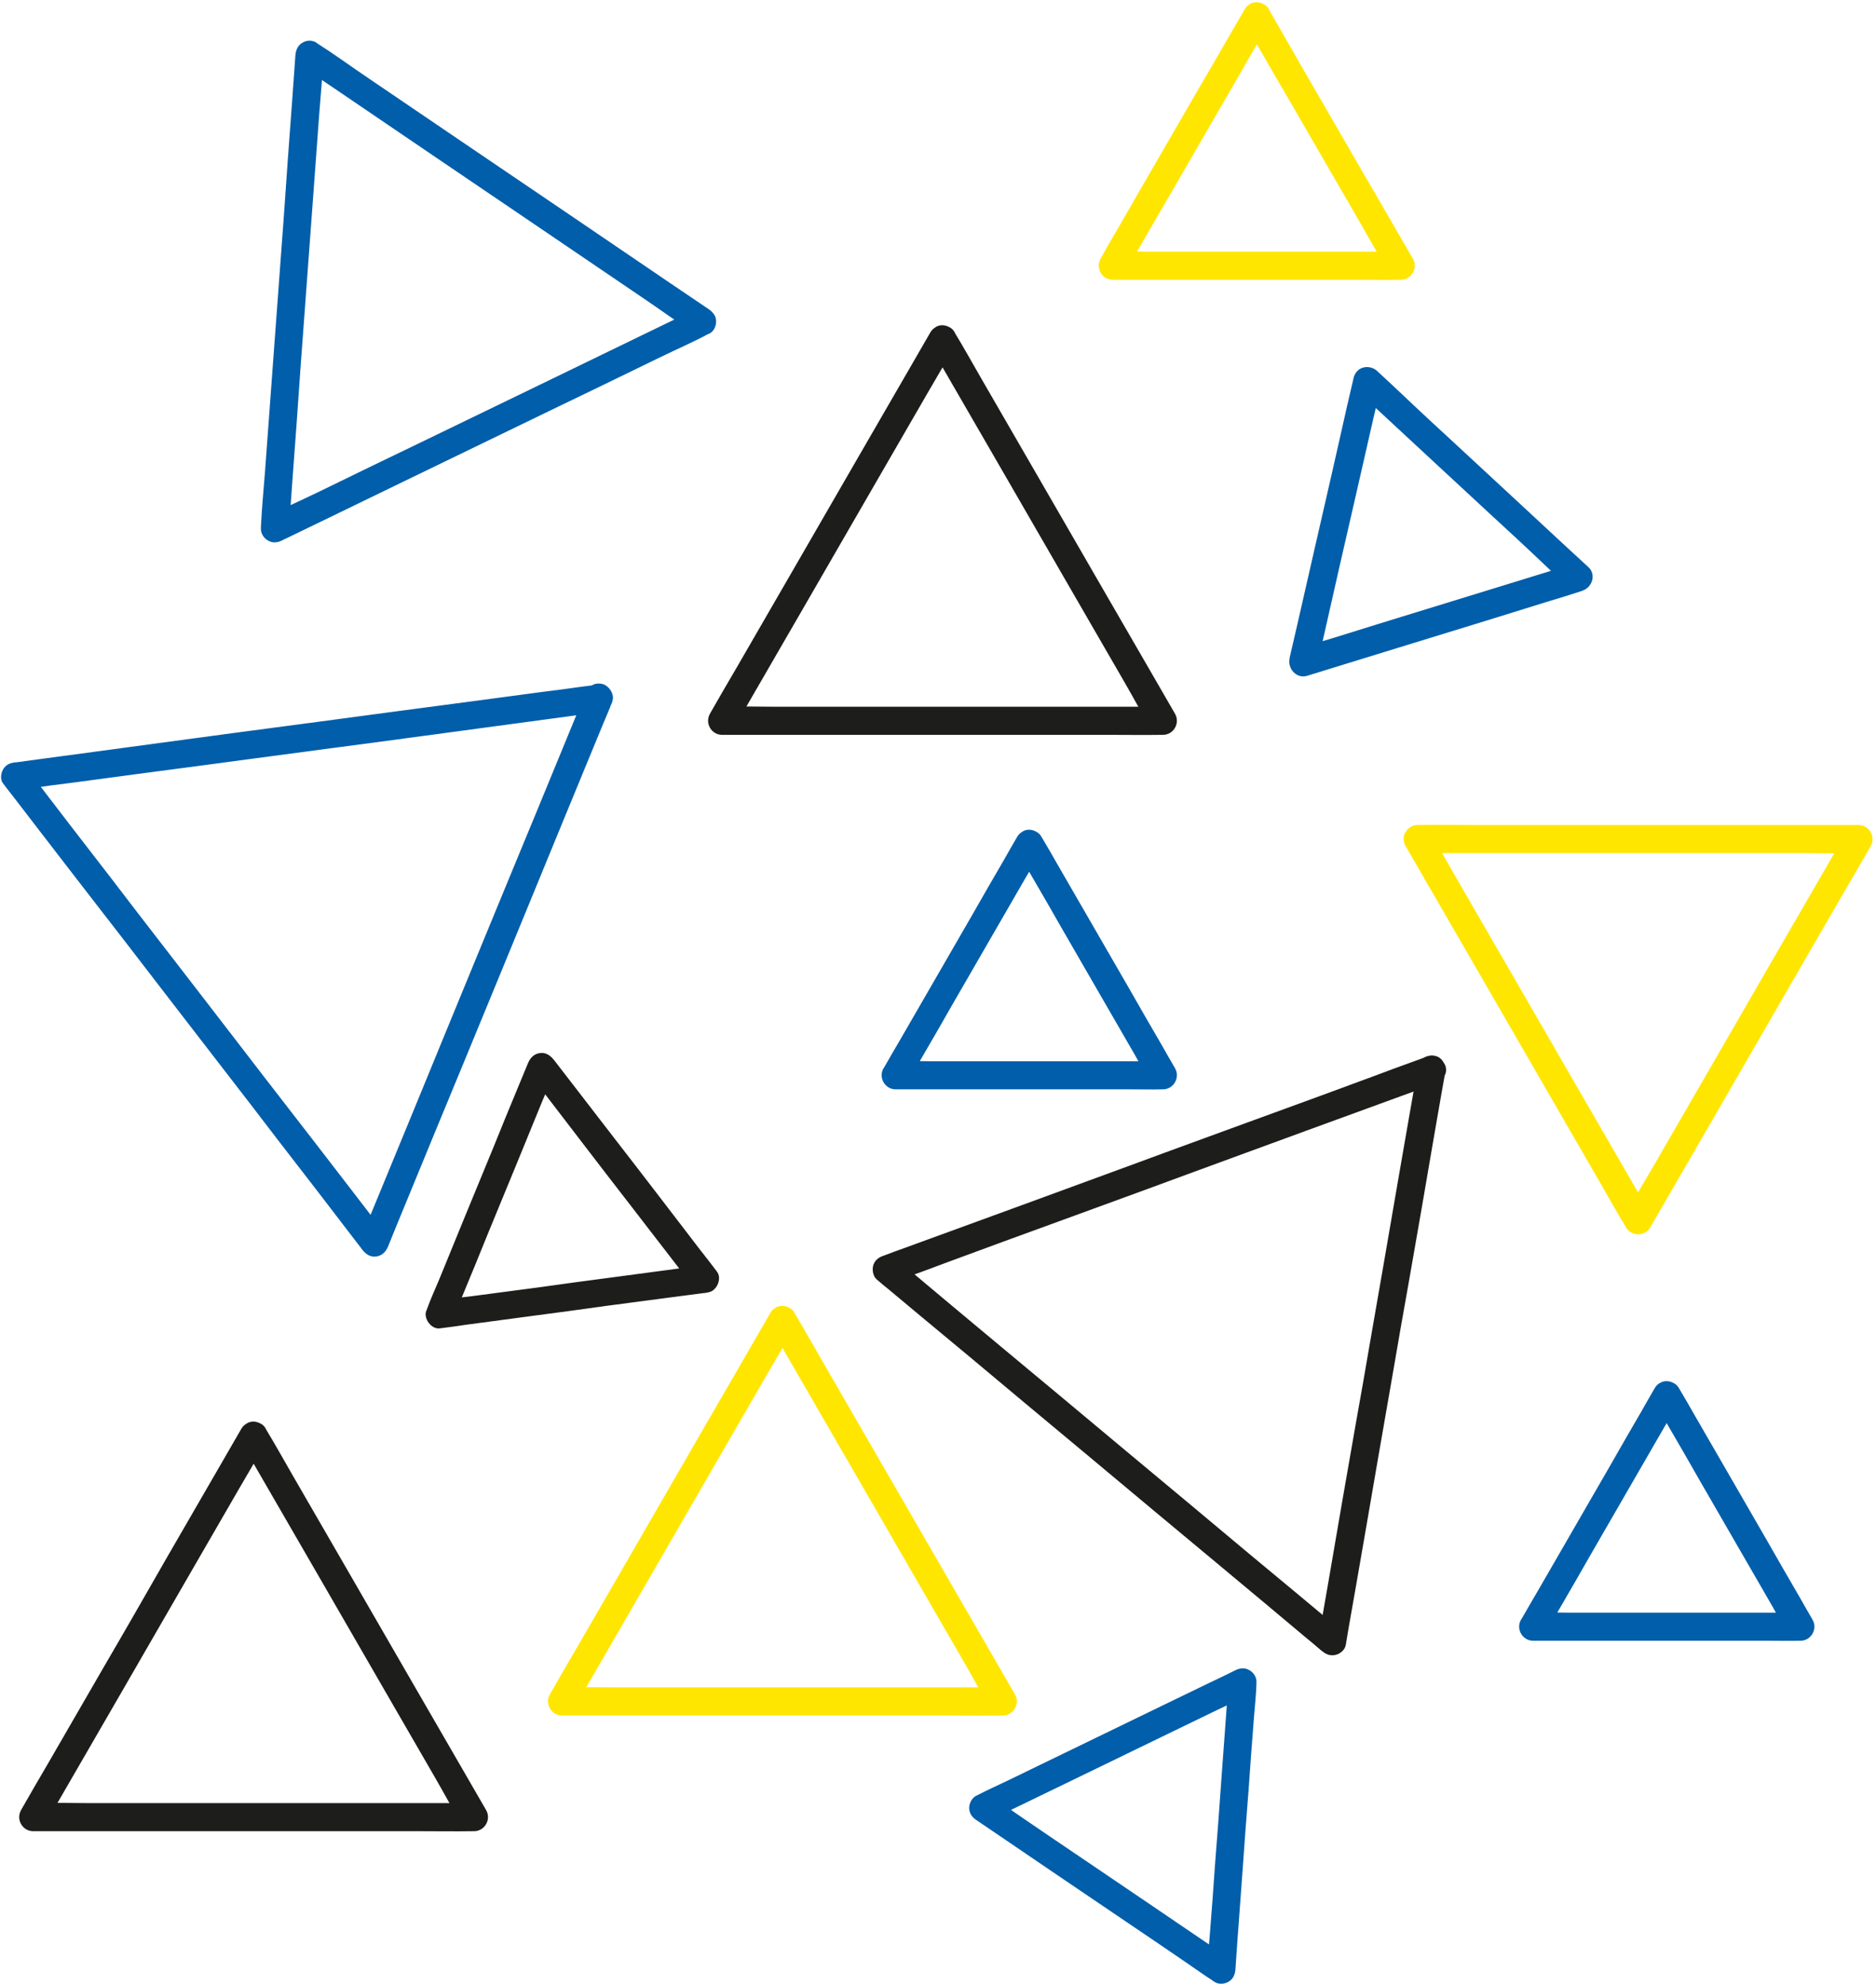
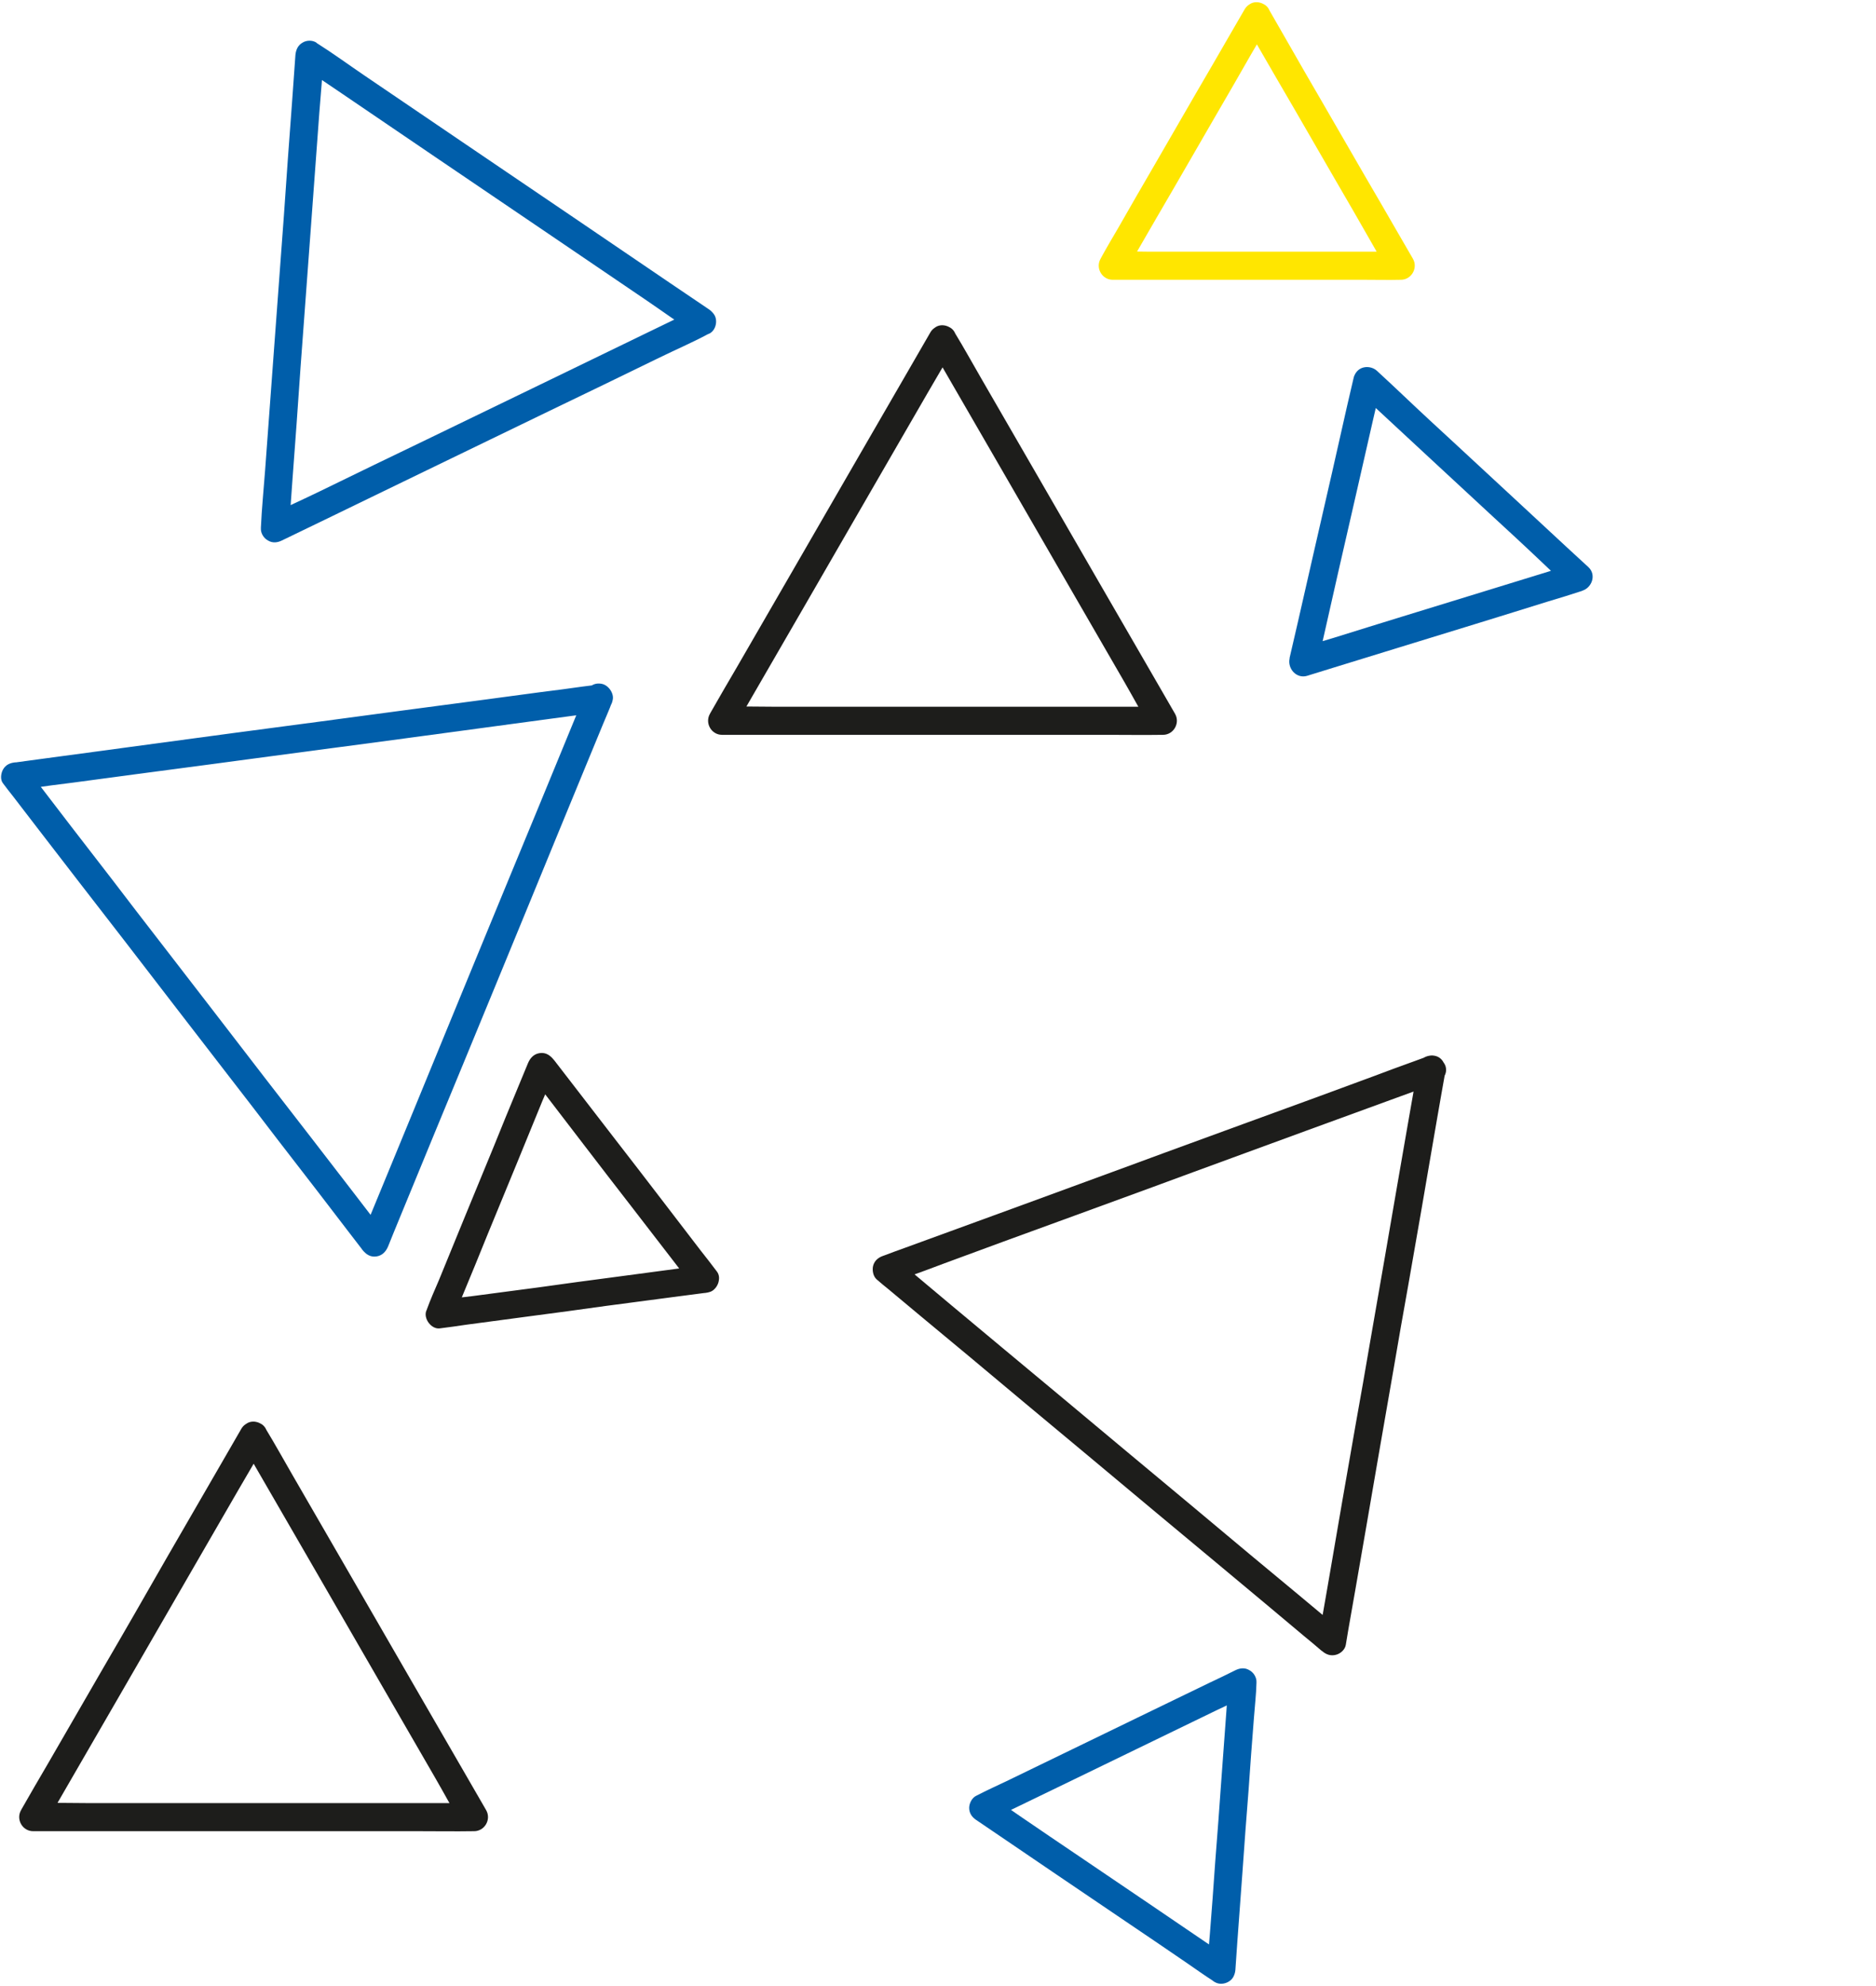
<svg xmlns="http://www.w3.org/2000/svg" height="707.0" preserveAspectRatio="xMidYMid meet" version="1.0" viewBox="-0.3 -0.8 668.0 707.0" width="668.0" zoomAndPan="magnify">
  <g id="change1_6">
    <path d="M212.9,242.9c-1.9,0.2-3.7,0.5-5.6,0.7c-5,0.7-10.1,1.4-15.1,2c-7.5,1-14.9,2-22.4,3 c-9.1,1.2-18.1,2.4-27.2,3.6c-10,1.3-19.9,2.7-29.9,4c-10.1,1.3-20.1,2.7-30.2,4c-9.4,1.3-18.8,2.5-28.2,3.8 c-7.9,1.1-15.8,2.1-23.7,3.2c-5.7,0.8-11.4,1.5-17.1,2.3c-2.7,0.4-5.4,0.7-8.1,1.1c-0.1,0-0.2,0-0.3,0c-1.8,0.2-3.3,0.8-4.3,2.5 c-0.8,1.4-1.1,3.7,0,5c1.1,1.5,2.3,3,3.4,4.4c3.1,4,6.2,8.1,9.3,12.1c4.6,6,9.2,11.9,13.8,17.9c5.6,7.2,11.2,14.5,16.8,21.7 c6.1,8,12.3,15.9,18.4,23.9c6.2,8,12.4,16.1,18.6,24.1c5.8,7.5,11.6,15,17.3,22.5c4.9,6.3,9.7,12.6,14.6,18.9 c3.5,4.6,7,9.1,10.5,13.7c1.7,2.2,3.3,4.3,5,6.5c0.1,0.1,0.1,0.2,0.2,0.3c1.3,1.6,2.8,2.7,5,2.4c2.1-0.3,3.4-1.7,4.2-3.6 c0.7-1.7,1.4-3.5,2.1-5.2c1.9-4.7,3.9-9.4,5.8-14.1c2.9-7,5.7-13.9,8.6-20.9c3.5-8.5,7-16.9,10.5-25.4c3.8-9.3,7.7-18.6,11.5-27.9 c3.9-9.4,7.7-18.8,11.6-28.2c3.6-8.8,7.2-17.5,10.8-26.3c3-7.4,6.1-14.7,9.1-22.1c2.2-5.3,4.4-10.7,6.6-16c1-2.5,2.2-5,3.1-7.6 c0-0.1,0.1-0.2,0.1-0.3c1-2.4-1.1-5.6-3.5-6.2c-2.9-0.7-5.1,0.9-6.2,3.5c-0.7,1.7-1.4,3.5-2.1,5.2c-1.9,4.7-3.9,9.4-5.8,14.1 c-2.9,7-5.7,13.9-8.6,20.9c-3.5,8.5-7,16.9-10.5,25.4c-3.8,9.3-7.7,18.6-11.5,27.9c-3.9,9.4-7.7,18.8-11.6,28.2 c-3.6,8.8-7.2,17.5-10.8,26.3c-3,7.4-6.1,14.7-9.1,22.1c-2.2,5.3-4.4,10.7-6.6,16c-1,2.5-2.1,5-3.1,7.6c0,0.1-0.1,0.2-0.1,0.3 c3-0.4,6.1-0.8,9.1-1.2c-1.1-1.5-2.3-3-3.4-4.4c-3.1-4-6.2-8.1-9.3-12.1c-4.6-6-9.2-11.9-13.8-17.9c-5.6-7.2-11.2-14.5-16.8-21.7 c-6.1-8-12.3-15.9-18.4-23.9c-6.2-8-12.4-16.1-18.6-24.1c-5.8-7.5-11.6-15-17.3-22.5c-4.9-6.3-9.7-12.6-14.6-18.9 c-3.5-4.6-7-9.1-10.5-13.7c-1.7-2.2-3.3-4.4-5-6.5c-0.1-0.1-0.1-0.2-0.2-0.3c-1.4,2.5-2.9,5-4.3,7.5c1.9-0.2,3.7-0.5,5.6-0.7 c5-0.7,10.1-1.4,15.1-2c7.5-1,14.9-2,22.4-3c9.1-1.2,18.1-2.4,27.2-3.6c10-1.3,19.9-2.7,29.9-4c10.1-1.3,20.1-2.7,30.2-4 c9.4-1.3,18.8-2.5,28.2-3.8c7.9-1.1,15.8-2.1,23.7-3.2c5.7-0.8,11.4-1.5,17.1-2.3c2.7-0.4,5.4-0.7,8.1-1.1c0.1,0,0.2,0,0.3,0 c1.4-0.2,2.5-0.4,3.5-1.5c0.9-0.9,1.5-2.3,1.5-3.5C217.8,245.5,215.7,242.6,212.9,242.9z" fill="#005eaa" />
  </g>
  <g id="change1_5">
    <path d="M252.1,109.3c-4.6-3.1-9.3-6.3-13.9-9.4c-11.1-7.6-22.3-15.1-33.4-22.7c-13.5-9.1-26.9-18.3-40.4-27.4 c-11.6-7.9-23.3-15.8-34.9-23.7c-5.6-3.8-11.2-7.9-16.9-11.5c-0.1,0-0.2-0.1-0.2-0.2c-1.5-1-3.6-0.9-5,0c-1.6,0.9-2.3,2.5-2.5,4.3 c-0.4,5.6-0.8,11.2-1.2,16.8c-1,13.4-2,26.8-2.9,40.3c-1.2,16.2-2.4,32.5-3.6,48.7c-1,14-2.1,28.1-3.1,42.1 c-0.5,6.8-1.2,13.6-1.5,20.4c0,0.1,0,0.2,0,0.3c-0.1,1.7,1,3.5,2.5,4.3c1.6,1,3.4,0.8,5,0c5-2.4,10.1-4.9,15.1-7.3 c12.1-5.9,24.2-11.7,36.3-17.6c14.7-7.1,29.3-14.2,44-21.3c12.7-6.1,25.3-12.2,38-18.4c6.1-3,12.4-5.7,18.4-8.9 c0.1,0,0.2-0.1,0.3-0.1c2.4-1.1,3.2-4.7,1.8-6.8c-1.6-2.4-4.3-3-6.8-1.8c-5,2.4-10.1,4.9-15.1,7.3c-12.1,5.9-24.2,11.7-36.3,17.6 c-14.7,7.1-29.3,14.2-44,21.3c-12.7,6.1-25.3,12.2-38,18.4c-6.1,3-12.4,5.7-18.4,8.9c-0.1,0-0.2,0.1-0.3,0.1c2.5,1.4,5,2.9,7.5,4.3 c0.4-5.6,0.8-11.2,1.2-16.8c1-13.4,2-26.8,2.9-40.3c1.2-16.2,2.4-32.5,3.6-48.7c1-14,2.1-28.1,3.1-42.1c0.5-6.8,1.2-13.6,1.5-20.4 c0-0.1,0-0.2,0-0.3c-2.5,1.4-5,2.9-7.5,4.3c4.6,3.1,9.3,6.3,13.9,9.4c11.1,7.6,22.3,15.1,33.4,22.7c13.5,9.1,26.9,18.3,40.4,27.4 c11.6,7.9,23.3,15.8,34.9,23.7c5.6,3.8,11.2,7.9,16.9,11.5c0.1,0,0.2,0.1,0.2,0.2c2.2,1.5,5.6,0.5,6.8-1.8 C255.2,113.6,254.4,110.8,252.1,109.3z" fill="#005eaa" />
  </g>
  <g id="change2_2">
    <path d="M255,451.9c-1.9-2.5-3.8-5-5.8-7.5c-4.6-6-9.2-12-13.8-18c-5.6-7.3-11.2-14.6-16.8-21.8 c-4.8-6.3-9.7-12.5-14.5-18.8c-2.4-3.1-4.7-6.1-7.1-9.2c0,0-0.1-0.1-0.1-0.1c-1.3-1.6-2.8-2.7-5-2.4c-2.1,0.3-3.4,1.7-4.2,3.6 c-1.2,2.9-2.4,5.8-3.6,8.7c-2.9,7-5.8,14-8.6,21c-3.5,8.5-7,17-10.5,25.5c-3,7.3-6,14.6-9,22c-1.5,3.5-3.1,7.1-4.4,10.7 c0,0.1,0,0.1-0.1,0.2c-1.1,2.8,1.8,6.7,4.8,6.3c3.1-0.4,6.2-0.8,9.4-1.3c7.5-1,15-2,22.5-3c9.1-1.2,18.2-2.4,27.3-3.7 c7.8-1,15.7-2.1,23.5-3.1c3.8-0.5,7.6-1,11.5-1.5c0.1,0,0.1,0,0.2,0c1.4-0.2,2.5-0.4,3.5-1.5c0.9-0.9,1.5-2.3,1.5-3.5 c-0.1-2.4-2.2-5.4-5-5c-3.1,0.4-6.2,0.8-9.4,1.3c-7.5,1-15,2-22.5,3c-9.1,1.2-18.2,2.4-27.3,3.7c-7.8,1-15.7,2.1-23.5,3.1 c-3.8,0.5-7.7,0.8-11.5,1.5c-0.1,0-0.1,0-0.2,0c1.6,2.1,3.2,4.2,4.8,6.3c1.2-2.9,2.4-5.8,3.6-8.7c2.9-7,5.8-14,8.6-21 c3.5-8.5,7-17,10.5-25.5c3-7.3,6-14.6,9-22c1.5-3.6,3.1-7.1,4.4-10.7c0-0.1,0-0.1,0.1-0.2c-3,0.4-6.1,0.8-9.1,1.2 c1.9,2.5,3.8,5,5.8,7.5c4.6,6,9.2,12,13.8,18c5.6,7.3,11.2,14.6,16.8,21.8c4.8,6.3,9.7,12.5,14.5,18.8c2.4,3.1,4.7,6.1,7.1,9.2 c0,0,0.1,0.1,0.1,0.1c0.8,1.1,1.6,1.9,3,2.3c1.2,0.3,2.8,0.2,3.9-0.5C255.2,457.5,256.7,454.2,255,451.9z" fill="#1d1d1b" />
  </g>
  <g id="change1_4">
-     <path d="M361.9,297.1c-1.6,2.7-3.1,5.4-4.7,8.2c-3.8,6.5-7.6,13.1-11.3,19.6c-4.6,8-9.2,15.9-13.8,23.9 c-4,6.9-7.9,13.7-11.9,20.6c-1.9,3.3-3.9,6.6-5.8,10c0,0-0.1,0.1-0.1,0.1c-1.9,3.3,0.5,7.5,4.3,7.5c3.1,0,6.3,0,9.4,0 c7.6,0,15.1,0,22.7,0c9.2,0,18.4,0,27.6,0c7.9,0,15.8,0,23.7,0c3.8,0,7.7,0.1,11.6,0c0.1,0,0.1,0,0.2,0c3.8,0,6.2-4.2,4.3-7.5 c-1.6-2.7-3.1-5.4-4.7-8.2c-3.8-6.5-7.6-13.1-11.3-19.6c-4.6-8-9.2-15.9-13.8-23.9c-4-6.9-7.9-13.7-11.9-20.6 c-1.9-3.3-3.8-6.7-5.8-10c0,0-0.1-0.1-0.1-0.1c-1.3-2.3-4.6-3.3-6.8-1.8c-2.3,1.5-3.2,4.4-1.8,6.8c1.6,2.7,3.1,5.4,4.7,8.2 c3.8,6.5,7.6,13.1,11.3,19.6c4.6,8,9.2,15.9,13.8,23.9c4,6.9,7.9,13.7,11.9,20.6c1.9,3.3,3.7,6.8,5.8,10c0,0,0.1,0.1,0.1,0.1 c1.4-2.5,2.9-5,4.3-7.5c-3.1,0-6.3,0-9.4,0c-7.6,0-15.1,0-22.7,0c-9.2,0-18.4,0-27.6,0c-7.9,0-15.8,0-23.7,0c-3.8,0-7.7-0.2-11.6,0 c-0.1,0-0.1,0-0.2,0c1.4,2.5,2.9,5,4.3,7.5c1.6-2.7,3.1-5.4,4.7-8.2c3.8-6.5,7.6-13.1,11.3-19.6c4.6-8,9.2-15.9,13.8-23.9 c4-6.9,7.9-13.7,11.9-20.6c1.9-3.3,3.9-6.6,5.8-10c0,0,0.1-0.1,0.1-0.1c1.3-2.3,0.6-5.6-1.8-6.8 C366.3,294.1,363.3,294.7,361.9,297.1z" fill="#005eaa" />
-   </g>
+     </g>
  <g id="change2_1">
    <path d="M331,117.5c-2.6,4.5-5.2,9-7.8,13.5c-6.3,10.8-12.5,21.7-18.8,32.5c-7.6,13.1-15.1,26.2-22.7,39.3 c-6.5,11.3-13.1,22.6-19.6,33.9c-3.2,5.5-6.4,10.9-9.5,16.4c0,0.1-0.1,0.2-0.1,0.2c-1.9,3.3,0.5,7.5,4.3,7.5c5.2,0,10.4,0,15.6,0 c12.5,0,25,0,37.5,0c15.1,0,30.2,0,45.4,0c13.1,0,26.1,0,39.2,0c6.3,0,12.6,0.1,19,0c0.1,0,0.2,0,0.3,0c3.8,0,6.2-4.2,4.3-7.5 c-2.6-4.5-5.2-9-7.8-13.5c-6.3-10.8-12.5-21.7-18.8-32.5c-7.6-13.1-15.1-26.2-22.7-39.3c-6.5-11.3-13.1-22.6-19.6-33.9 c-3.2-5.5-6.2-11-9.5-16.4c0-0.1-0.1-0.2-0.1-0.2c-1.3-2.3-4.6-3.3-6.8-1.8c-2.3,1.5-3.2,4.4-1.8,6.8c2.6,4.5,5.2,9,7.8,13.5 c6.3,10.8,12.5,21.7,18.8,32.5c7.6,13.1,15.1,26.2,22.7,39.3c6.5,11.3,13.1,22.6,19.6,33.9c3.2,5.5,6.1,11.1,9.5,16.4 c0,0.1,0.1,0.2,0.1,0.2c1.4-2.5,2.9-5,4.3-7.5c-5.2,0-10.4,0-15.6,0c-12.5,0-25,0-37.5,0c-15.1,0-30.2,0-45.4,0 c-13.1,0-26.1,0-39.2,0c-6.3,0-12.7-0.2-19,0c-0.1,0-0.2,0-0.3,0c1.4,2.5,2.9,5,4.3,7.5c2.6-4.5,5.2-9,7.8-13.5 c6.3-10.8,12.5-21.7,18.8-32.5c7.6-13.1,15.1-26.2,22.7-39.3c6.5-11.3,13.1-22.6,19.6-33.9c3.2-5.5,6.4-10.9,9.5-16.4 c0-0.1,0.1-0.2,0.1-0.2c1.3-2.3,0.6-5.6-1.8-6.8C335.5,114.5,332.4,115.1,331,117.5z" fill="#1d1d1b" />
  </g>
  <g id="change3_3">
-     <path d="M274,466.6c-2.6,4.5-5.2,9-7.8,13.5c-6.3,10.8-12.5,21.7-18.8,32.5c-7.6,13.1-15.1,26.2-22.7,39.3 c-6.5,11.3-13.1,22.6-19.6,33.9c-3.2,5.5-6.4,10.9-9.5,16.4c0,0.1-0.1,0.2-0.1,0.2c-1.9,3.3,0.5,7.5,4.3,7.5c5.2,0,10.4,0,15.6,0 c12.5,0,25,0,37.5,0c15.1,0,30.2,0,45.4,0c13.1,0,26.1,0,39.2,0c6.3,0,12.6,0.1,19,0c0.1,0,0.2,0,0.3,0c3.8,0,6.2-4.2,4.3-7.5 c-2.6-4.5-5.2-9-7.8-13.5c-6.3-10.8-12.5-21.7-18.8-32.5c-7.6-13.1-15.1-26.2-22.7-39.3c-6.5-11.3-13.1-22.6-19.6-33.9 c-3.2-5.5-6.2-11-9.5-16.4c0-0.1-0.1-0.2-0.1-0.2c-1.3-2.3-4.6-3.3-6.8-1.8c-2.3,1.5-3.2,4.4-1.8,6.8c2.6,4.5,5.2,9,7.8,13.5 c6.3,10.8,12.5,21.7,18.8,32.5c7.6,13.1,15.1,26.2,22.7,39.3c6.5,11.3,13.1,22.6,19.6,33.9c3.2,5.5,6.1,11.1,9.5,16.4 c0,0.1,0.1,0.2,0.1,0.2c1.4-2.5,2.9-5,4.3-7.5c-5.2,0-10.4,0-15.6,0c-12.5,0-25,0-37.5,0c-15.1,0-30.2,0-45.4,0 c-13.1,0-26.1,0-39.2,0c-6.3,0-12.7-0.2-19,0c-0.1,0-0.2,0-0.3,0c1.4,2.5,2.9,5,4.3,7.5c2.6-4.5,5.2-9,7.8-13.5 c6.3-10.8,12.5-21.7,18.8-32.5c7.6-13.1,15.1-26.2,22.7-39.3c6.5-11.3,13.1-22.6,19.6-33.9c3.2-5.5,6.4-10.9,9.5-16.4 c0-0.1,0.1-0.2,0.1-0.2c1.3-2.3,0.6-5.6-1.8-6.8C278.4,463.6,275.4,464.2,274,466.6z" fill="#ffe600" />
-   </g>
+     </g>
  <g id="change2_4">
    <path d="M85.6,507.9c-2.6,4.5-5.2,9-7.8,13.5c-6.3,10.8-12.5,21.7-18.8,32.5C51.5,567,44,580.1,36.4,593.1 c-6.5,11.3-13.1,22.6-19.6,33.9c-3.2,5.5-6.4,10.9-9.5,16.4c0,0.1-0.1,0.2-0.1,0.2c-1.9,3.3,0.5,7.5,4.3,7.5c5.2,0,10.4,0,15.6,0 c12.5,0,25,0,37.5,0c15.1,0,30.2,0,45.4,0c13.1,0,26.1,0,39.2,0c6.3,0,12.6,0.1,19,0c0.1,0,0.2,0,0.3,0c3.8,0,6.2-4.2,4.3-7.5 c-2.6-4.5-5.2-9-7.8-13.5c-6.3-10.8-12.5-21.7-18.8-32.5c-7.6-13.1-15.1-26.2-22.7-39.3c-6.5-11.3-13.1-22.6-19.6-33.9 c-3.2-5.5-6.2-11-9.5-16.4c0-0.1-0.1-0.2-0.1-0.2c-1.3-2.3-4.6-3.3-6.8-1.8c-2.3,1.5-3.2,4.4-1.8,6.8c2.6,4.5,5.2,9,7.8,13.5 c6.3,10.8,12.5,21.7,18.8,32.5c7.6,13.1,15.1,26.2,22.7,39.3c6.5,11.3,13.1,22.6,19.6,33.9c3.2,5.5,6.1,11.1,9.5,16.4 c0,0.1,0.1,0.2,0.1,0.2c1.4-2.5,2.9-5,4.3-7.5c-5.2,0-10.4,0-15.6,0c-12.5,0-25,0-37.5,0c-15.1,0-30.2,0-45.4,0 c-13.1,0-26.1,0-39.2,0c-6.3,0-12.7-0.2-19,0c-0.1,0-0.2,0-0.3,0c1.4,2.5,2.9,5,4.3,7.5c2.6-4.5,5.2-9,7.8-13.5 c6.3-10.8,12.5-21.7,18.8-32.5c7.6-13.1,15.1-26.2,22.7-39.3c6.5-11.3,13.1-22.6,19.6-33.9c3.2-5.5,6.4-10.9,9.5-16.4 c0-0.1,0.1-0.2,0.1-0.2c1.3-2.3,0.6-5.6-1.8-6.8C90.1,504.8,87,505.4,85.6,507.9z" fill="#1d1d1b" />
  </g>
  <g id="change2_3">
    <path d="M508.2,375.2c-1.7,0.6-3.5,1.3-5.2,1.9c-4.7,1.7-9.4,3.4-14.1,5.2c-7,2.6-13.9,5.1-20.9,7.7 c-8.5,3.1-17,6.2-25.5,9.3c-9.3,3.4-18.6,6.8-27.9,10.2c-9.4,3.5-18.8,6.9-28.3,10.4c-8.7,3.2-17.5,6.4-26.2,9.6 c-7.4,2.7-14.8,5.4-22.2,8.1c-5.3,1.9-10.6,3.9-15.9,5.8c-2.5,0.9-5,1.8-7.6,2.8c-0.1,0-0.2,0.1-0.3,0.1c-1.7,0.6-3,1.7-3.5,3.5 c-0.4,1.6,0,3.8,1.3,4.9c1.4,1.2,2.8,2.4,4.2,3.5c3.8,3.2,7.7,6.4,11.5,9.6c5.7,4.7,11.4,9.5,17.1,14.2 c6.9,5.8,13.9,11.6,20.8,17.4c7.6,6.3,15.2,12.7,22.8,19c7.7,6.4,15.4,12.9,23.1,19.3c7.2,6,14.3,11.9,21.5,17.9 c6,5,12.1,10.1,18.1,15.1c4.3,3.6,8.7,7.3,13,10.9c2.1,1.7,4.1,3.4,6.2,5.2c0.1,0.1,0.2,0.1,0.3,0.2c1.4,1.2,3,1.8,4.9,1.3 c1.6-0.4,3.2-1.8,3.5-3.5c0.3-1.8,0.6-3.6,0.9-5.4c0.9-4.9,1.7-9.9,2.6-14.8c1.3-7.3,2.5-14.6,3.8-21.9c1.5-8.9,3.1-17.8,4.6-26.7 c1.7-9.8,3.4-19.5,5.1-29.3c1.7-9.9,3.4-19.8,5.2-29.7c1.6-9.2,3.2-18.4,4.8-27.5c1.3-7.8,2.7-15.5,4-23.3c1-5.6,1.9-11.2,2.9-16.7 c0.5-2.6,0.9-5.3,1.4-7.9c0-0.1,0-0.2,0.1-0.3c0.4-2.6-0.7-5.5-3.5-6.2c-2.4-0.6-5.7,0.7-6.2,3.5c-0.3,1.8-0.6,3.6-0.9,5.4 c-0.9,4.9-1.7,9.9-2.6,14.8c-1.3,7.3-2.5,14.6-3.8,21.9c-1.5,8.9-3.1,17.8-4.6,26.7c-1.7,9.8-3.4,19.5-5.1,29.3 c-1.7,9.9-3.4,19.8-5.2,29.7c-1.6,9.2-3.2,18.4-4.8,27.5c-1.3,7.8-2.7,15.5-4,23.3c-1,5.6-1.9,11.2-2.9,16.7 c-0.5,2.6-1,5.3-1.4,7.9c0,0.1,0,0.2-0.1,0.3c2.8-0.7,5.6-1.5,8.4-2.2c-1.4-1.2-2.8-2.4-4.2-3.5c-3.8-3.2-7.7-6.4-11.5-9.6 c-5.7-4.7-11.4-9.5-17.1-14.2c-6.9-5.8-13.9-11.6-20.8-17.4c-7.6-6.3-15.2-12.7-22.8-19c-7.7-6.4-15.4-12.9-23.1-19.3 c-7.2-6-14.3-11.9-21.5-17.9c-6-5-12.1-10.1-18.1-15.1c-4.3-3.6-8.7-7.3-13-10.9c-2.1-1.7-4.1-3.5-6.2-5.2 c-0.1-0.1-0.2-0.1-0.3-0.2c-0.7,2.8-1.5,5.6-2.2,8.4c1.7-0.6,3.5-1.3,5.2-1.9c4.7-1.7,9.4-3.4,14.1-5.2c7-2.6,13.9-5.1,20.9-7.7 c8.5-3.1,17-6.2,25.5-9.3c9.3-3.4,18.6-6.8,27.9-10.2c9.4-3.5,18.8-6.9,28.3-10.4c8.7-3.2,17.5-6.4,26.2-9.6 c7.4-2.7,14.8-5.4,22.2-8.1c5.3-1.9,10.6-3.9,15.9-5.8c2.5-0.9,5-1.8,7.6-2.8c0.1,0,0.2-0.1,0.3-0.1c2.4-0.9,4.4-3.4,3.5-6.2 C513.5,376.3,510.8,374.2,508.2,375.2z" fill="#1d1d1b" />
  </g>
  <g id="change1_2">
    <path d="M439.6,700.4c0.2-3.4,0.5-6.8,0.7-10.1c0.6-8.2,1.2-16.3,1.8-24.5c0.7-9.8,1.4-19.7,2.2-29.5 c0.6-8.5,1.2-17.1,1.9-25.6c0.3-4.1,0.8-8.3,0.9-12.4c0-0.1,0-0.1,0-0.2c0.1-1.7-1-3.5-2.5-4.3c-1.6-1-3.4-0.8-5,0 c-3,1.5-6.1,3-9.1,4.4c-7.4,3.6-14.7,7.1-22.1,10.7c-8.9,4.3-17.7,8.6-26.6,12.9c-7.7,3.7-15.4,7.5-23.1,11.2 c-3.7,1.8-7.6,3.5-11.2,5.4c-0.1,0-0.1,0.1-0.2,0.1c-1.5,0.7-2.5,2.7-2.5,4.3c0,1.9,1,3.3,2.5,4.3c2.8,1.9,5.6,3.8,8.4,5.7 c6.8,4.6,13.5,9.2,20.3,13.8c8.2,5.5,16.3,11.1,24.5,16.6c7.1,4.8,14.2,9.6,21.2,14.4c3.4,2.3,6.8,4.8,10.3,7 c0.1,0,0.1,0.1,0.1,0.1c2.2,1.5,5.6,0.5,6.8-1.8c1.3-2.5,0.5-5.3-1.8-6.8c-2.8-1.9-5.6-3.8-8.4-5.7c-6.8-4.6-13.5-9.2-20.3-13.8 c-8.2-5.5-16.3-11.1-24.5-16.6c-7.1-4.8-14.2-9.6-21.2-14.4c-3.4-2.3-6.8-4.8-10.3-7c-0.1,0-0.1-0.1-0.1-0.1c0,2.9,0,5.8,0,8.6 c3-1.5,6.1-3,9.1-4.4c7.4-3.6,14.7-7.1,22.1-10.7c8.9-4.3,17.7-8.6,26.6-12.9c7.7-3.7,15.4-7.5,23.1-11.2c3.7-1.8,7.6-3.5,11.2-5.4 c0.1,0,0.1-0.1,0.2-0.1c-2.5-1.4-5-2.9-7.5-4.3c-0.2,3.4-0.5,6.8-0.7,10.1c-0.6,8.2-1.2,16.3-1.8,24.5c-0.7,9.8-1.4,19.7-2.2,29.5 c-0.6,8.5-1.2,17.1-1.9,25.6c-0.3,4.1-0.8,8.3-0.9,12.4c0,0.1,0,0.1,0,0.2c-0.2,2.6,2.4,5.1,5,5 C437.5,705.3,439.4,703.2,439.6,700.4z" fill="#005eaa" />
  </g>
  <g id="change1_1">
    <path d="M481.7,133.7c-0.8,3.3-1.5,6.6-2.3,9.9c-1.8,8-3.6,15.9-5.4,23.9c-2.2,9.6-4.4,19.2-6.6,28.8 c-1.9,8.3-3.8,16.7-5.7,25c-0.9,4-1.9,8.1-2.8,12.1c0,0.1,0,0.1,0,0.2c-0.8,3.6,2.4,7.3,6.2,6.2c3.2-1,6.5-2,9.7-3 c7.8-2.4,15.6-4.8,23.4-7.2c9.4-2.9,18.8-5.8,28.3-8.7c8.2-2.5,16.4-5.1,24.5-7.6c4-1.2,8-2.4,11.9-3.7c0.1,0,0.1,0,0.2-0.1 c3.5-1.1,5.1-5.7,2.2-8.4c-2.5-2.3-5-4.6-7.5-6.9c-6-5.6-12-11.1-18-16.7c-7.2-6.7-14.5-13.4-21.7-20.1 c-6.3-5.8-12.6-11.6-18.8-17.5c-3-2.8-6-5.7-9.1-8.5c0,0-0.1-0.1-0.1-0.1c-1.9-1.8-5.2-2-7.1,0c-1.8,1.9-2,5.2,0,7.1 c2.5,2.3,5,4.6,7.5,6.9c6,5.6,12,11.1,18,16.7c7.2,6.7,14.5,13.4,21.7,20.1c6.3,5.8,12.6,11.6,18.8,17.5c3,2.8,6,5.8,9.1,8.5 c0,0,0.1,0.1,0.1,0.1c0.7-2.8,1.5-5.6,2.2-8.4c-3.2,1-6.5,2-9.7,3c-7.8,2.4-15.6,4.8-23.4,7.2c-9.4,2.9-18.8,5.8-28.3,8.7 c-8.2,2.5-16.4,5.1-24.5,7.6c-3.9,1.2-8,2.3-11.9,3.7c-0.1,0-0.1,0-0.2,0.1c2.1,2.1,4.1,4.1,6.2,6.2c0.8-3.3,1.5-6.6,2.3-9.9 c1.8-8,3.6-15.9,5.4-23.9c2.2-9.6,4.4-19.2,6.6-28.8c1.9-8.3,3.8-16.7,5.7-25c0.9-4,1.9-8.1,2.8-12.1c0-0.1,0-0.1,0-0.2 c0.6-2.5-0.8-5.5-3.5-6.2C485.3,129.6,482.3,131,481.7,133.7z" fill="#005eaa" />
  </g>
  <g id="change1_3">
-     <path d="M588.9,493.4c-1.6,2.7-3.1,5.4-4.7,8.2c-3.8,6.5-7.6,13.1-11.3,19.6c-4.6,8-9.2,15.9-13.8,23.9 c-4,6.9-7.9,13.7-11.9,20.6c-1.9,3.3-3.9,6.6-5.8,10c0,0-0.1,0.1-0.1,0.1c-1.9,3.3,0.5,7.5,4.3,7.5c3.1,0,6.3,0,9.4,0 c7.6,0,15.1,0,22.7,0c9.2,0,18.4,0,27.6,0c7.9,0,15.8,0,23.7,0c3.8,0,7.7,0.1,11.6,0c0.1,0,0.1,0,0.2,0c3.8,0,6.2-4.2,4.3-7.5 c-1.6-2.7-3.1-5.4-4.7-8.2c-3.8-6.5-7.6-13.1-11.3-19.6c-4.6-8-9.2-15.9-13.8-23.9c-4-6.9-7.9-13.7-11.9-20.6 c-1.9-3.3-3.8-6.7-5.8-10c0,0-0.1-0.1-0.1-0.1c-1.3-2.3-4.6-3.3-6.8-1.8c-2.3,1.5-3.2,4.4-1.8,6.8c1.6,2.7,3.1,5.4,4.7,8.2 c3.8,6.5,7.6,13.1,11.3,19.6c4.6,8,9.2,15.9,13.8,23.9c4,6.9,7.9,13.7,11.9,20.6c1.9,3.3,3.7,6.8,5.8,10c0,0,0.1,0.1,0.1,0.1 c1.4-2.5,2.9-5,4.3-7.5c-3.1,0-6.3,0-9.4,0c-7.6,0-15.1,0-22.7,0c-9.2,0-18.4,0-27.6,0c-7.9,0-15.8,0-23.7,0c-3.8,0-7.7-0.2-11.6,0 c-0.1,0-0.1,0-0.2,0c1.4,2.5,2.9,5,4.3,7.5c1.6-2.7,3.1-5.5,4.7-8.2c3.8-6.5,7.6-13.1,11.3-19.6c4.6-8,9.2-15.9,13.8-23.9 c4-6.9,7.9-13.7,11.9-20.6c1.9-3.3,3.9-6.6,5.8-10c0,0,0.1-0.1,0.1-0.1c1.3-2.3,0.6-5.6-1.8-6.8 C593.4,490.3,590.3,490.9,588.9,493.4z" fill="#005eaa" />
-   </g>
+     </g>
  <g id="change3_1">
-     <path d="M500.2,300.4c2.6,4.5,5.2,9,7.8,13.5c6.3,10.8,12.5,21.7,18.8,32.5c7.6,13.1,15.1,26.2,22.7,39.3 c6.5,11.3,13.1,22.6,19.6,33.9c3.2,5.5,6.2,11,9.5,16.4c0,0.1,0.1,0.2,0.1,0.2c1.9,3.2,6.8,3.2,8.6,0c2.6-4.5,5.2-9,7.8-13.5 c6.3-10.8,12.5-21.7,18.8-32.5c7.6-13.1,15.1-26.2,22.7-39.3c6.5-11.3,13.1-22.6,19.6-33.9c3.2-5.5,6.4-10.9,9.5-16.4 c0-0.1,0.1-0.2,0.1-0.2c1.9-3.3-0.5-7.5-4.3-7.5c-5.2,0-10.4,0-15.6,0c-12.5,0-25,0-37.5,0c-15.1,0-30.2,0-45.4,0 c-13.1,0-26.1,0-39.2,0c-6.3,0-12.6-0.1-19,0c-0.1,0-0.2,0-0.3,0c-2.6,0-5.1,2.3-5,5c0.1,2.7,2.2,5,5,5c5.2,0,10.4,0,15.6,0 c12.5,0,25,0,37.5,0c15.1,0,30.2,0,45.4,0c13.1,0,26.1,0,39.2,0c6.3,0,12.7,0.2,19,0c0.1,0,0.2,0,0.3,0c-1.4-2.5-2.9-5-4.3-7.5 c-2.6,4.5-5.2,9-7.8,13.5c-6.3,10.8-12.5,21.7-18.8,32.5c-7.6,13.1-15.1,26.2-22.7,39.3c-6.5,11.3-13.1,22.6-19.6,33.9 c-3.2,5.5-6.5,10.9-9.5,16.4c0,0.1-0.1,0.2-0.1,0.2c2.9,0,5.8,0,8.6,0c-2.6-4.5-5.2-9-7.8-13.5c-6.3-10.8-12.5-21.7-18.8-32.5 c-7.6-13.1-15.1-26.2-22.7-39.3c-6.5-11.3-13.1-22.6-19.6-33.9c-3.2-5.5-6.2-11-9.5-16.4c0-0.1-0.1-0.2-0.1-0.2 c-1.3-2.3-4.6-3.3-6.8-1.8C499.8,295.1,498.8,298,500.2,300.4z" fill="#ffe600" />
-   </g>
+     </g>
  <g id="change3_2">
    <path d="M442.9,2.5c-1.7,2.9-3.4,5.9-5.1,8.8c-4.1,7.1-8.2,14.2-12.3,21.2c-4.9,8.5-9.9,17.1-14.8,25.6 c-4.3,7.4-8.6,14.8-12.8,22.2c-2.1,3.6-4.2,7.1-6.2,10.8c0,0.1-0.1,0.1-0.1,0.2c-1.9,3.3,0.5,7.5,4.3,7.5c3.4,0,6.8,0,10.2,0 c8.2,0,16.4,0,24.5,0c9.9,0,19.7,0,29.6,0c8.6,0,17.1,0,25.7,0c4.1,0,8.3,0.1,12.4,0c0.1,0,0.1,0,0.2,0c3.8,0,6.2-4.2,4.3-7.5 c-1.7-2.9-3.4-5.9-5.1-8.8c-4.1-7.1-8.2-14.2-12.3-21.2c-4.9-8.5-9.9-17.1-14.8-25.6c-4.3-7.4-8.6-14.8-12.8-22.2 c-2.1-3.6-4.1-7.2-6.2-10.8c0-0.1-0.1-0.1-0.1-0.2c-1.3-2.3-4.6-3.3-6.8-1.8c-2.3,1.5-3.2,4.4-1.8,6.8c1.7,2.9,3.4,5.9,5.1,8.8 c4.1,7.1,8.2,14.2,12.3,21.2c4.9,8.5,9.9,17.1,14.8,25.6c4.3,7.4,8.6,14.8,12.8,22.2c2.1,3.6,4,7.3,6.2,10.8c0,0.1,0.1,0.1,0.1,0.2 c1.4-2.5,2.9-5,4.3-7.5c-3.4,0-6.8,0-10.2,0c-8.2,0-16.4,0-24.5,0c-9.9,0-19.7,0-29.6,0c-8.6,0-17.1,0-25.7,0 c-4.1,0-8.3-0.2-12.4,0c-0.1,0-0.1,0-0.2,0c1.4,2.5,2.9,5,4.3,7.5c1.7-2.9,3.4-5.9,5.1-8.8c4.1-7.1,8.2-14.2,12.3-21.2 c4.9-8.5,9.9-17.1,14.8-25.6c4.3-7.4,8.6-14.8,12.8-22.2c2.1-3.6,4.2-7.1,6.2-10.8c0-0.1,0.1-0.1,0.1-0.2c1.3-2.3,0.6-5.6-1.8-6.8 C447.3-0.6,444.3,0.1,442.9,2.5z" fill="#ffe600" />
  </g>
</svg>